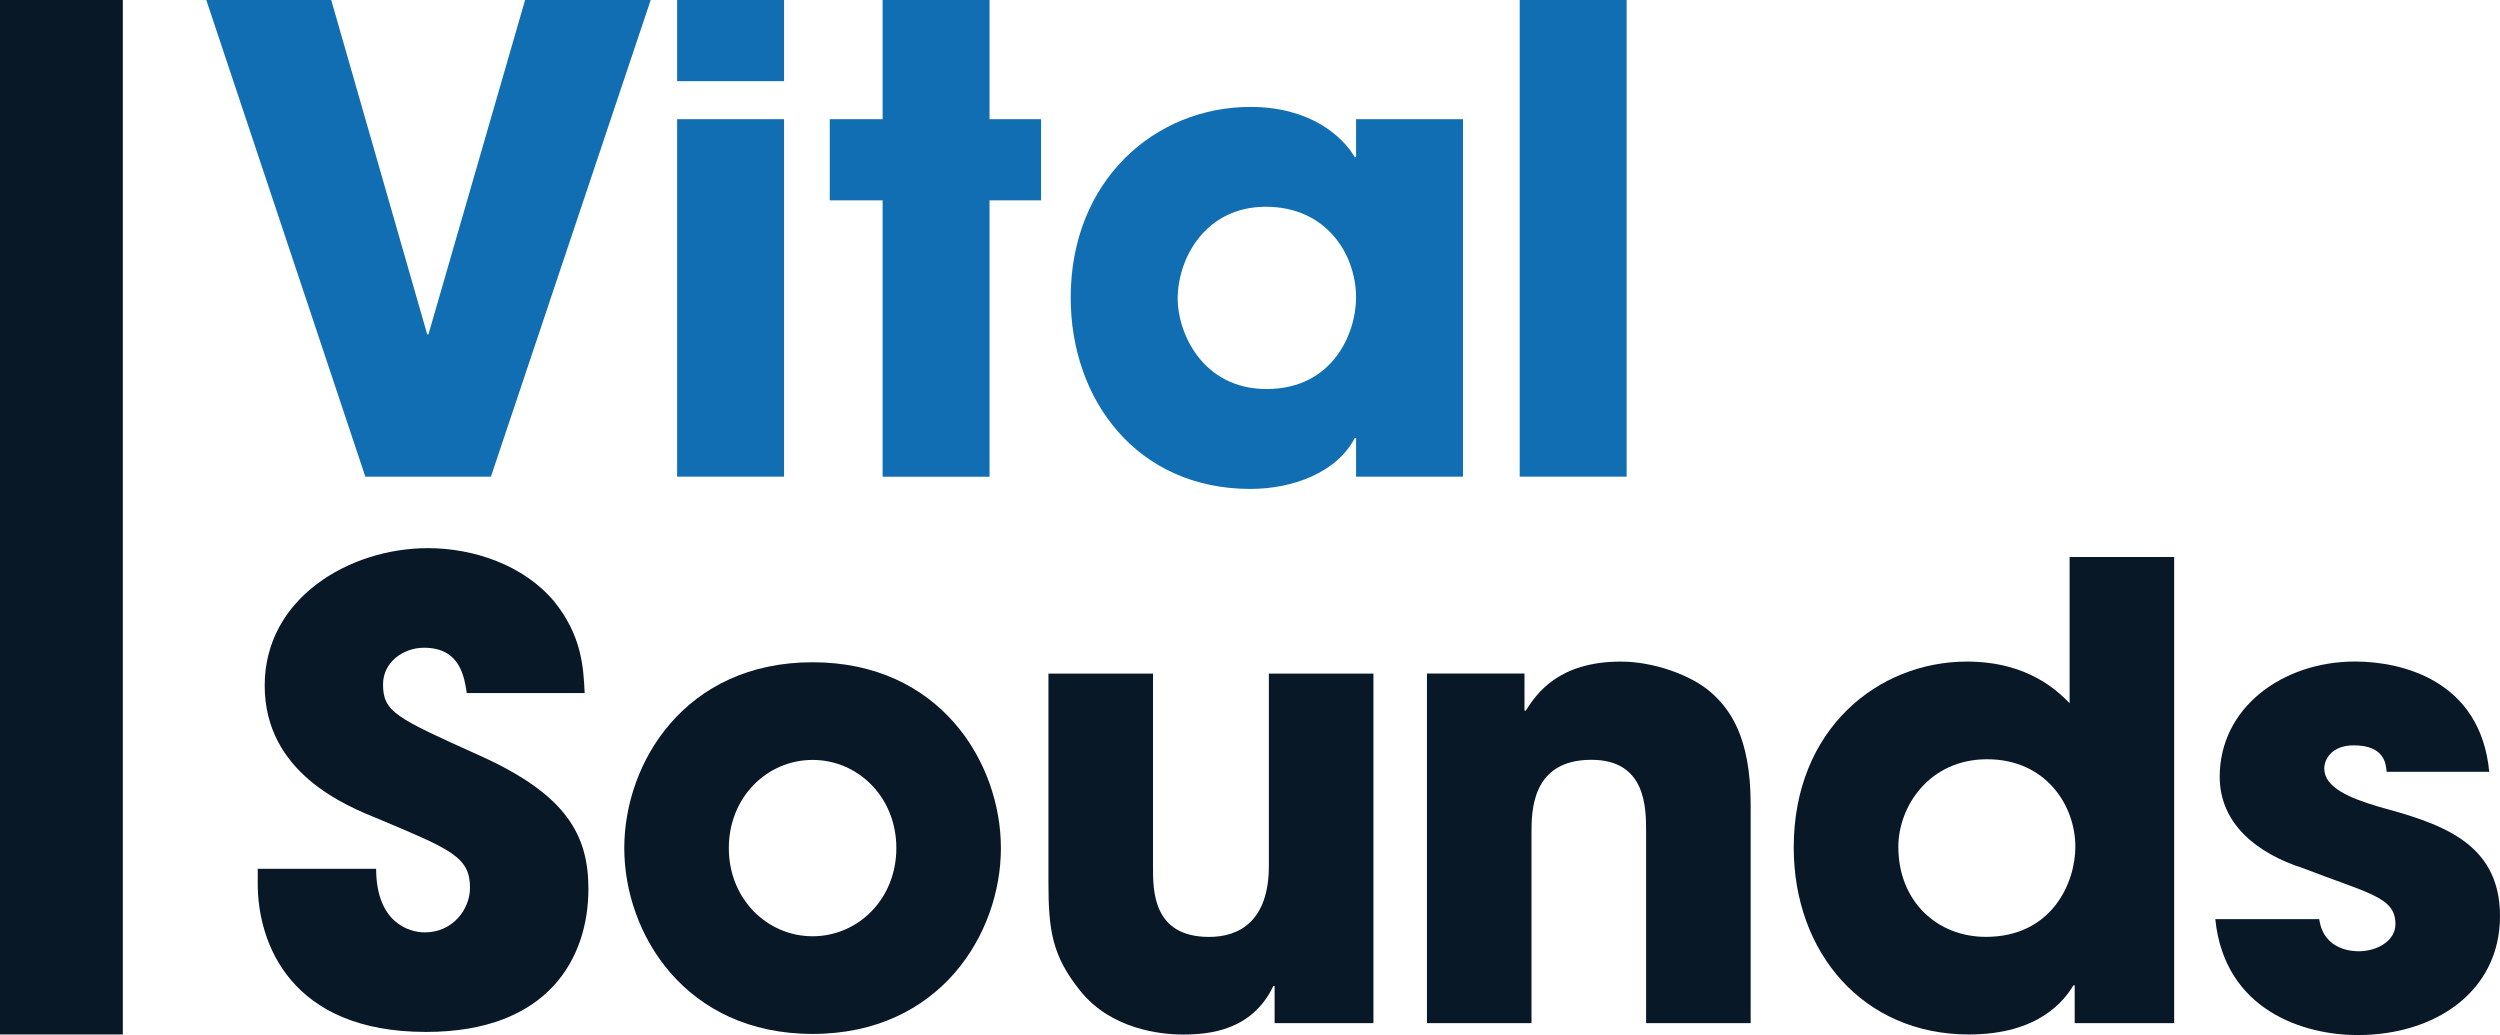
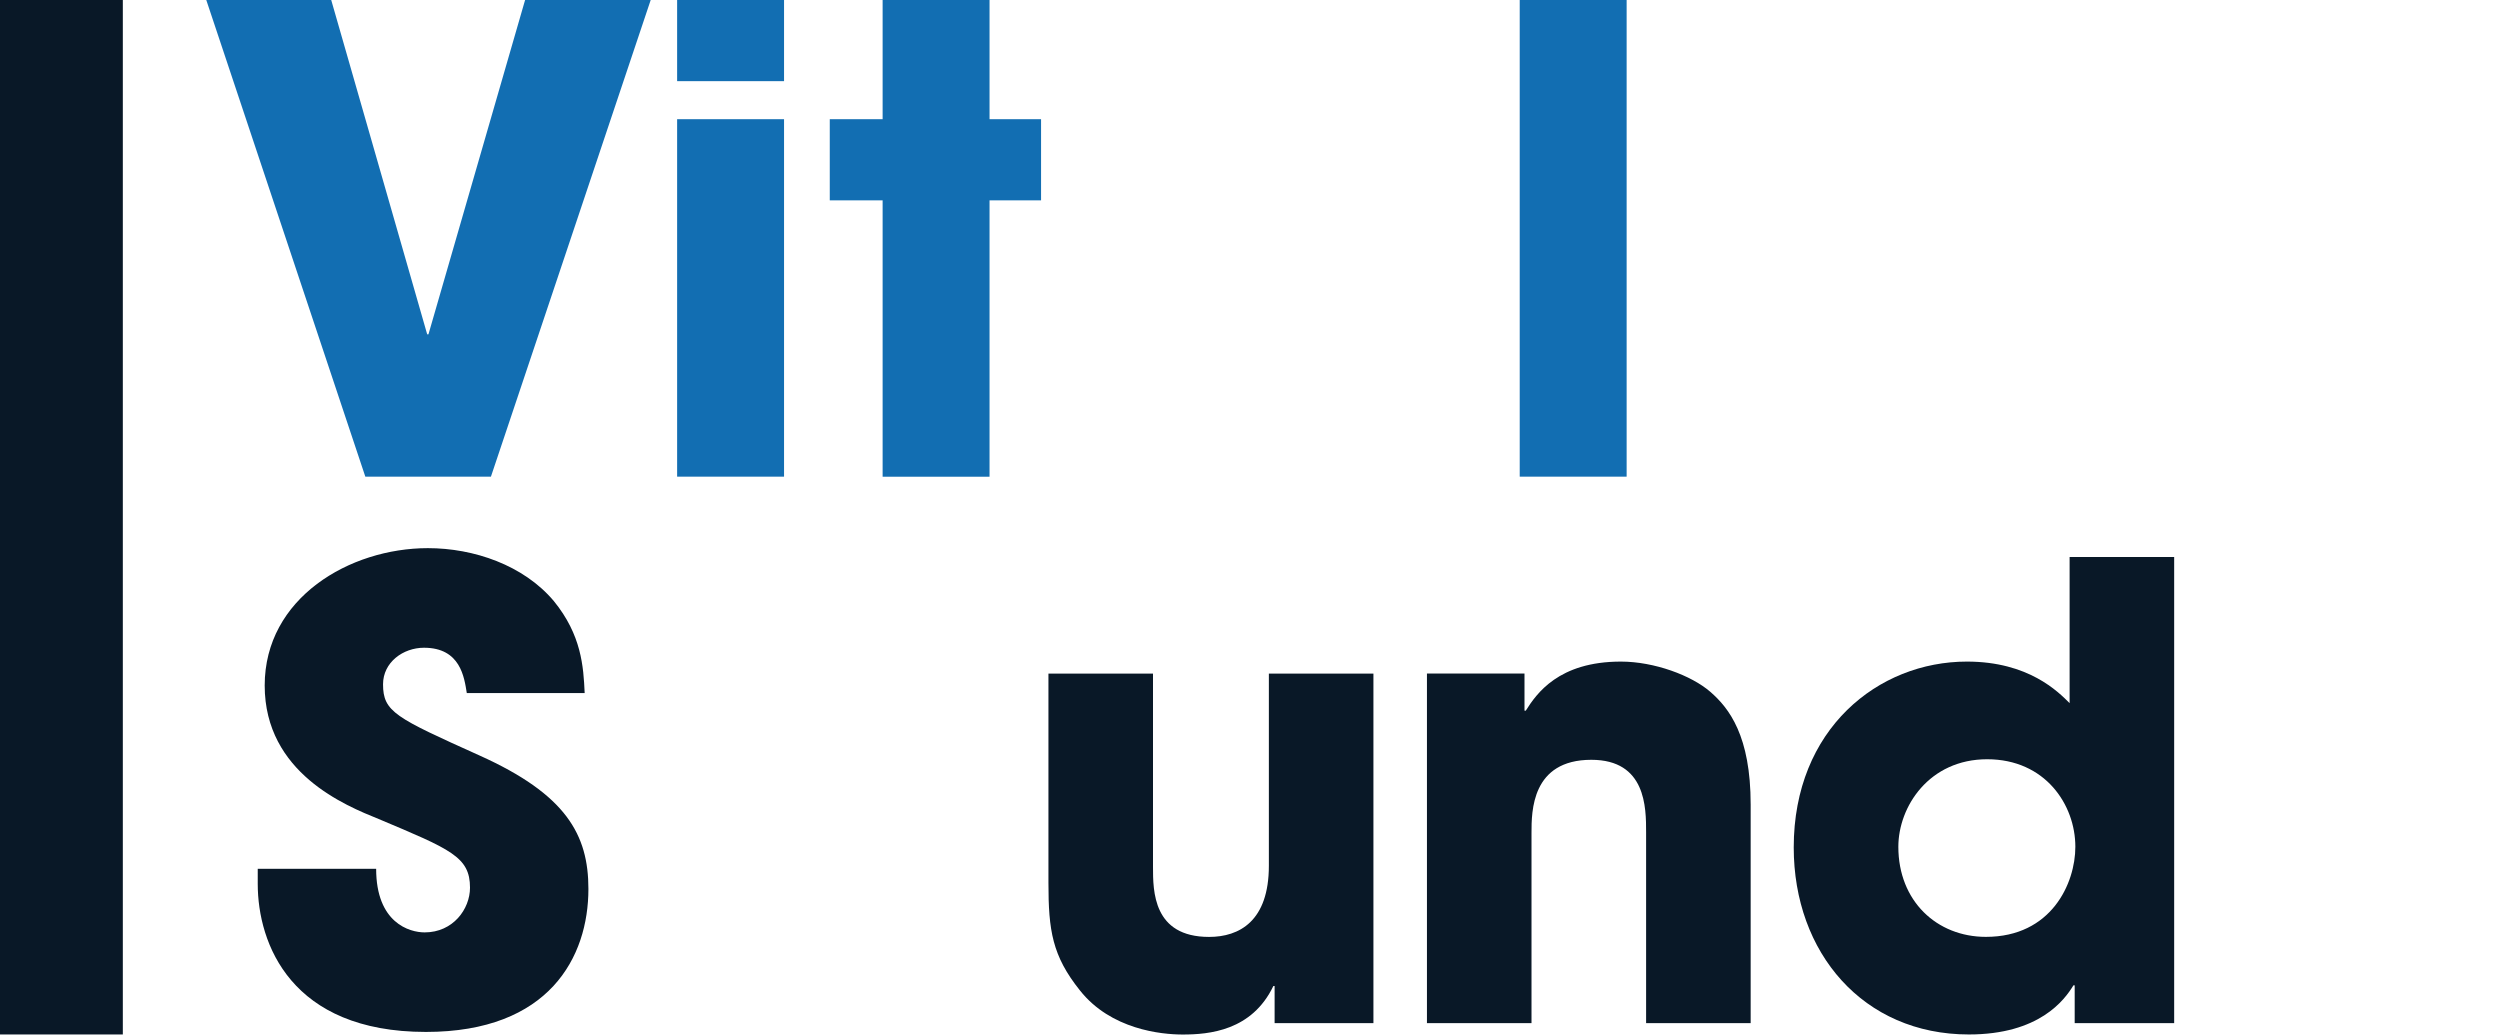
<svg xmlns="http://www.w3.org/2000/svg" id="Layer_1" viewBox="0 0 413.4 171.17">
  <defs>
    <style>.cls-1{fill:#091827;}.cls-1,.cls-2{stroke-width:0px;}.cls-2{fill:#126eb2;}</style>
  </defs>
  <path class="cls-1" d="m77.19,114.61c-.42-2.6-1.04-7.5-7.08-7.5-3.44,0-6.77,2.4-6.77,6.04,0,4.58,2.08,5.52,15.94,11.77,14.37,6.46,18.02,13.12,18.02,22.08,0,11.25-6.46,23.64-26.87,23.64-22.29,0-27.81-14.58-27.81-24.48v-2.5h19.58c0,8.96,5.52,10.52,8.02,10.52,4.69,0,7.5-3.85,7.5-7.4,0-5.1-3.23-6.35-15.1-11.35-5.42-2.19-18.85-7.6-18.85-22.08s14.06-22.71,26.98-22.71c7.6,0,15.83,2.81,20.83,8.75,4.58,5.62,4.9,10.83,5.1,15.21h-19.48Z" />
-   <path class="cls-1" d="m134.37,109.51c21.04,0,31.14,16.56,31.14,30.73s-10.1,30.73-31.14,30.73-31.14-16.56-31.14-30.73,10.1-30.73,31.14-30.73Zm0,45.31c7.5,0,13.85-6.14,13.85-14.58s-6.35-14.58-13.85-14.58-13.85,6.14-13.85,14.58,6.35,14.58,13.85,14.58Z" />
  <path class="cls-1" d="m227.12,169.19h-16.35v-6.14h-.21c-3.54,7.4-10.62,8.02-15,8.02-3.54,0-11.87-.83-16.98-7.29-4.58-5.73-5.21-9.9-5.21-17.81v-34.58h17.29v31.98c0,3.96,0,11.56,9.27,11.56,5,0,9.89-2.6,9.89-11.77v-31.77h17.29v57.81Z" />
  <path class="cls-1" d="m235.95,111.38h16.14v6.14h.21c1.77-2.81,5.42-8.12,15.73-8.12,5.52,0,11.67,2.29,14.79,5,3.12,2.71,6.67,7.29,6.67,18.64v36.14h-17.29v-31.56c0-4.06,0-11.98-9.06-11.98-9.89,0-9.89,8.54-9.89,12.08v31.46h-17.29v-57.81Z" />
  <path class="cls-1" d="m359.53,169.19h-16.46v-6.25h-.21c-1.46,2.4-5.62,8.12-17.29,8.12-17.5,0-28.96-13.54-28.96-30.93,0-19.58,13.96-30.73,28.64-30.73,10.21,0,15.1,5,16.98,6.87v-24.16h17.29v77.08Zm-31.14-14.27c10.83,0,14.79-8.85,14.79-14.89,0-6.98-5-14.48-14.58-14.48s-14.69,7.81-14.69,14.48c0,8.96,6.35,14.89,14.48,14.89Z" />
-   <path class="cls-1" d="m394.65,127.63c-.1-1.25-.31-4.38-5.42-4.38-3.65,0-4.89,2.29-4.89,3.85,0,3.12,4.27,4.89,8.85,6.25,9.79,2.71,20.21,5.62,20.21,18.12s-10.73,19.69-23.54,19.69c-8.75,0-21.98-3.96-23.54-19.17h17.19c.73,5.31,5.83,5.31,6.56,5.31,2.92,0,6.04-1.67,6.04-4.48,0-4.48-4.27-5-15.31-9.27-7.5-2.4-13.75-7.29-13.75-15.1,0-11.46,10.42-19.06,22.39-19.06,7.6,0,20.73,3.02,22.18,18.23h-16.98Z" />
  <path class="cls-2" d="m54.77,0l15.87,55.28h.21L86.83,0h20.77l-26.42,78.82h-20.77L34.11,0h20.66Z" />
  <path class="cls-2" d="m129.65,13.42h-17.68V0h17.68v13.42Zm0,65.4h-17.68V19.71h17.68v59.12Z" />
  <path class="cls-2" d="m163.63,19.71h8.52v13.42h-8.52v45.7h-17.68v-45.7h-8.74v-13.42h8.74V0h17.68v19.71Z" />
-   <path class="cls-2" d="m241.92,78.82h-17.68v-6.39h-.21c-2.98,5.75-10.33,8.42-17.26,8.42-18.75,0-29.72-14.7-29.72-31.64,0-19.39,13.95-31.53,29.72-31.53,9.69,0,15.13,4.69,17.26,8.31h.21v-6.28h17.68v59.12Zm-32.49-14.49c11.08,0,14.81-9.37,14.81-15.12,0-7.14-4.9-15.02-14.91-15.02s-14.59,8.52-14.59,15.23c0,5.54,4.05,14.91,14.7,14.91Z" />
  <path class="cls-2" d="m251.3,0h17.68v78.82h-17.68V0Z" />
  <rect class="cls-1" width="20.31" height="171.06" />
</svg>